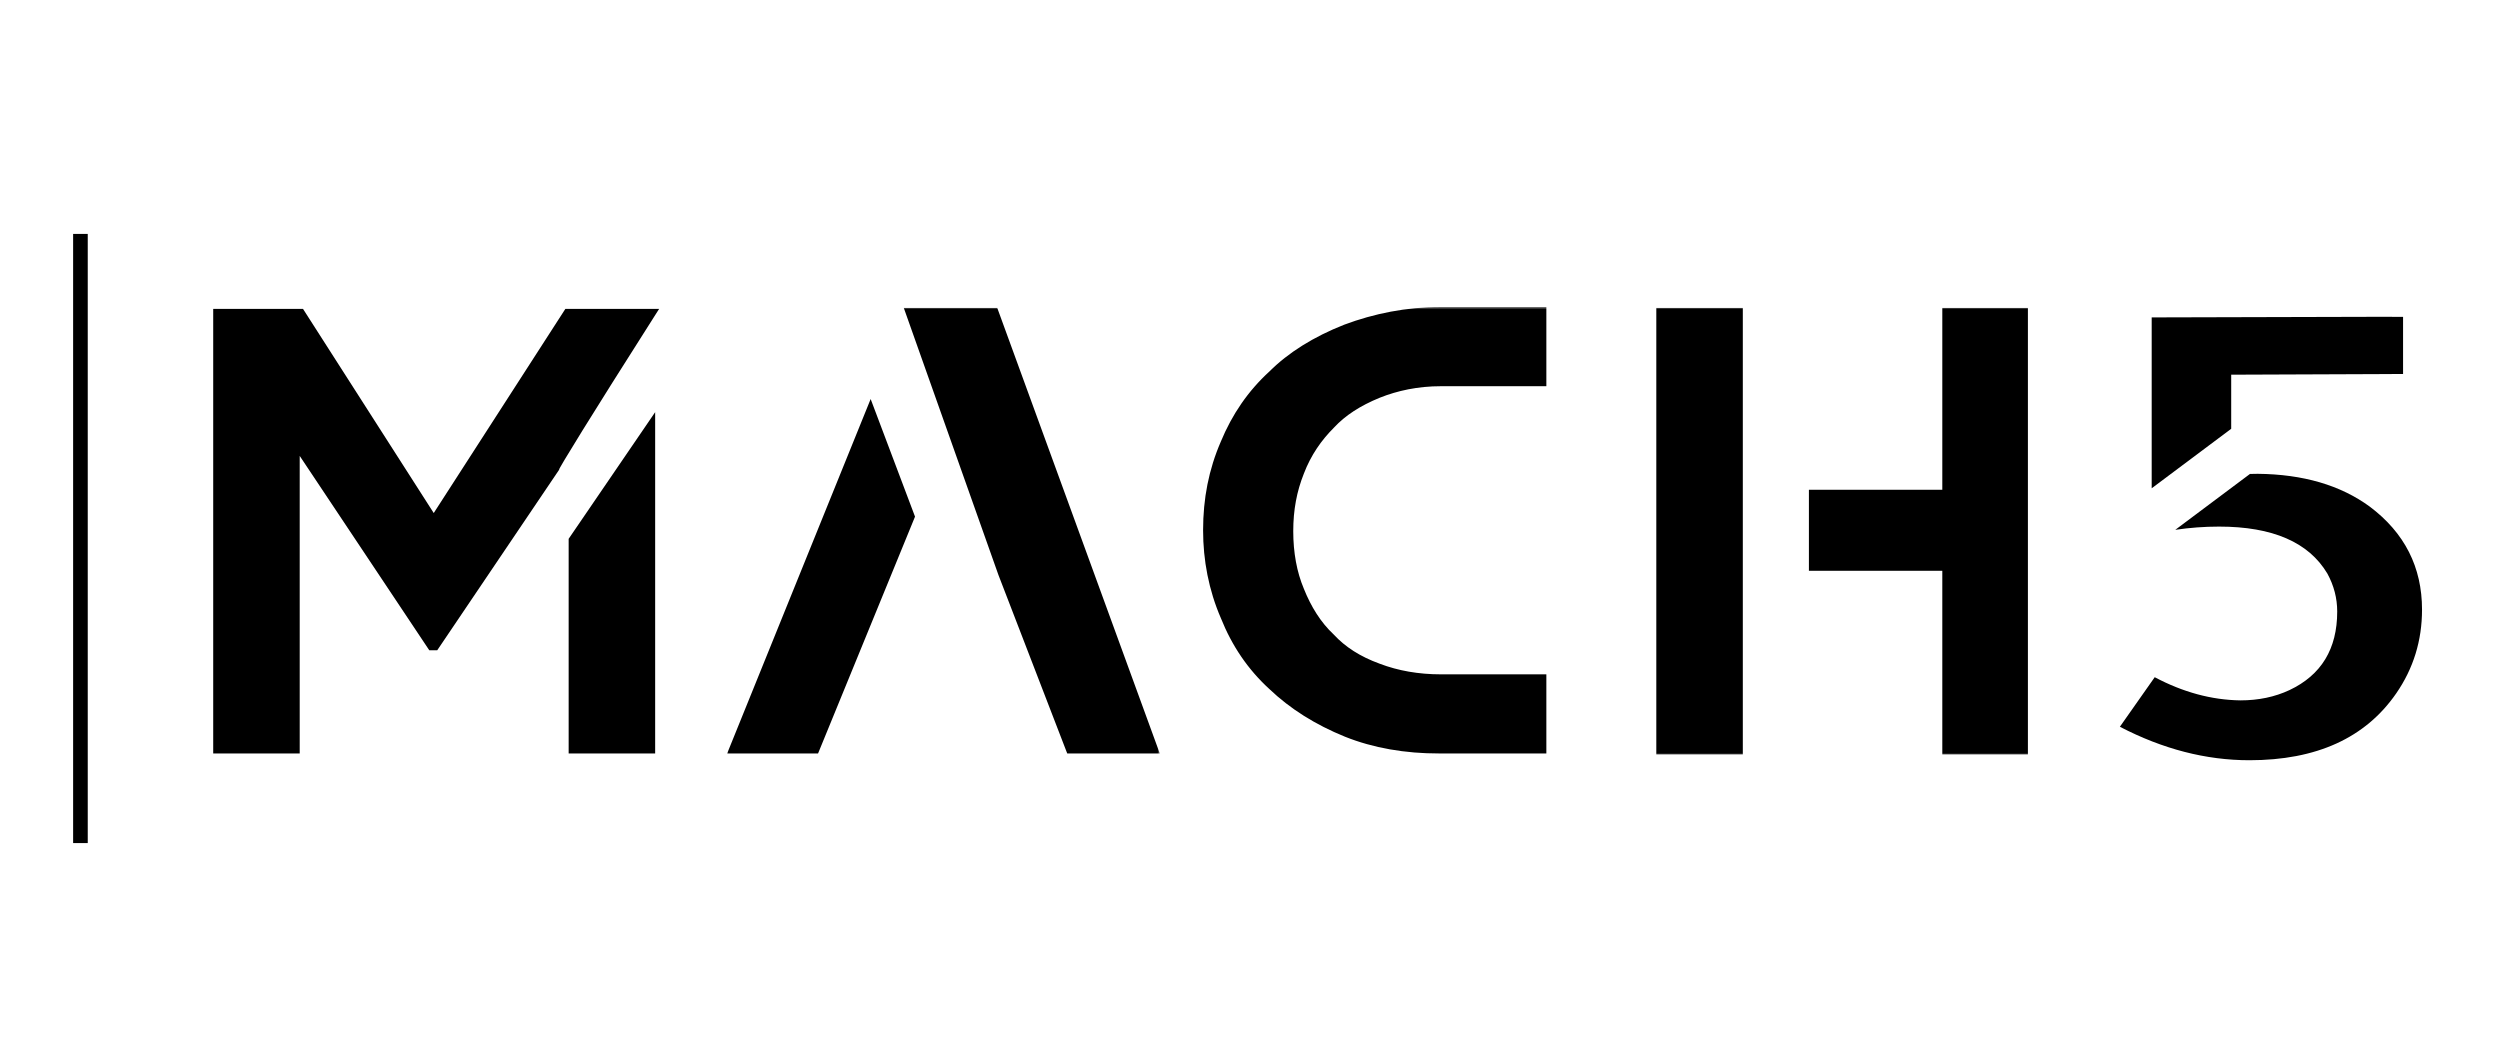
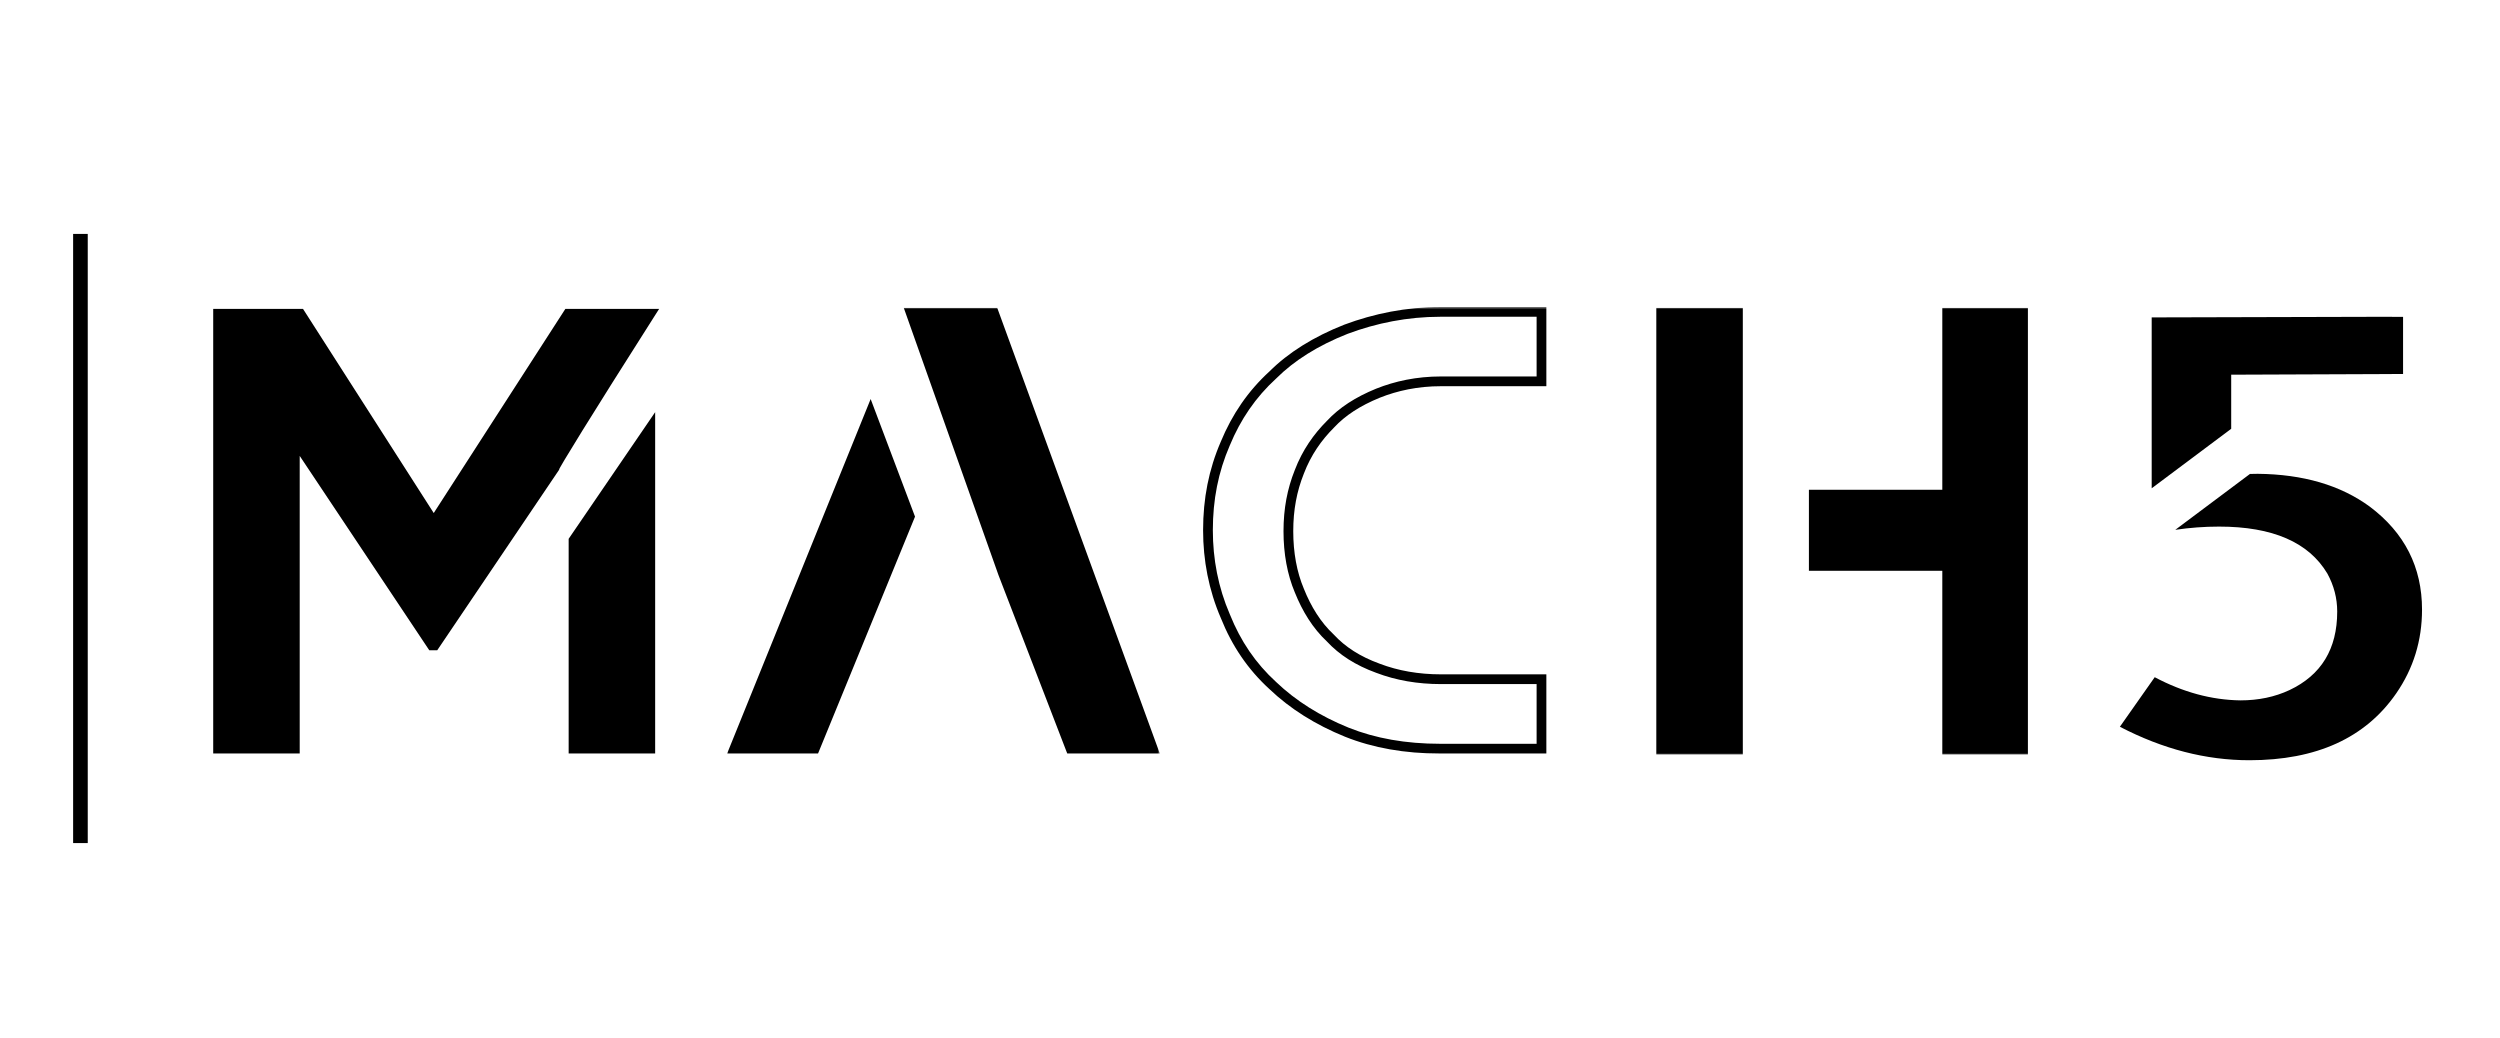
<svg xmlns="http://www.w3.org/2000/svg" width="513" height="213" viewBox="0 0 513 213" fill="none">
  <g filter="url(#filter0_d_1_13)">
    <mask id="path-1-outside-1_1_13" maskUnits="userSpaceOnUse" x="43" y="59" width="93" height="92" fill="black">
      <rect fill="white" x="43" y="59" width="93" height="92" />
      <path d="M117.688 149.625V106.875L133.438 83.812V149.625H117.688ZM133.438 60.375C120.312 81 113.75 91.688 113.75 92.062L89.188 128.438H88.625L60.5 86.25V149.625H44.75V60.375H61.625L89 103.125L116.562 60.375H133.438Z" />
    </mask>
    <path d="M117.688 149.625V106.875L133.438 83.812V149.625H117.688ZM133.438 60.375C120.312 81 113.75 91.688 113.75 92.062L89.188 128.438H88.625L60.5 86.25V149.625H44.75V60.375H61.625L89 103.125L116.562 60.375H133.438Z" fill="black" />
    <path d="M117.688 149.625H116.688V150.625H117.688V149.625ZM117.688 106.875L116.862 106.311L116.688 106.566V106.875H117.688ZM133.438 83.812H134.438V80.575L132.612 83.249L133.438 83.812ZM133.438 149.625V150.625H134.438V149.625H133.438ZM133.438 60.375L134.281 60.912L135.259 59.375H133.438V60.375ZM113.75 92.062L114.579 92.622L114.75 92.368V92.062H113.75ZM89.188 128.438V129.438H89.719L90.016 128.997L89.188 128.438ZM88.625 128.438L87.793 128.992L88.09 129.438H88.625V128.438ZM60.5 86.25L61.332 85.695L59.5 82.947V86.25H60.5ZM60.5 149.625V150.625H61.5V149.625H60.5ZM44.75 149.625H43.75V150.625H44.75V149.625ZM44.75 60.375V59.375H43.75V60.375H44.75ZM61.625 60.375L62.467 59.836L62.172 59.375H61.625V60.375ZM89 103.125L88.158 103.664L88.997 104.975L89.841 103.667L89 103.125ZM116.562 60.375V59.375H116.017L115.722 59.833L116.562 60.375ZM118.688 149.625V106.875H116.688V149.625H118.688ZM118.513 107.439L134.263 84.376L132.612 83.249L116.862 106.311L118.513 107.439ZM132.438 83.812V149.625H134.438V83.812H132.438ZM133.438 148.625H117.688V150.625H133.438V148.625ZM132.594 59.838C126.03 70.152 121.106 77.984 117.822 83.286C116.18 85.936 114.946 87.957 114.121 89.342C113.71 90.033 113.396 90.572 113.184 90.953C113.079 91.142 112.992 91.303 112.93 91.429C112.9 91.49 112.868 91.558 112.842 91.624C112.829 91.656 112.811 91.702 112.795 91.755C112.786 91.789 112.75 91.909 112.75 92.062H114.75C114.75 92.204 114.718 92.308 114.714 92.32C114.705 92.351 114.697 92.37 114.697 92.371C114.696 92.373 114.703 92.356 114.724 92.314C114.764 92.232 114.832 92.105 114.931 91.926C115.129 91.57 115.431 91.051 115.84 90.365C116.655 88.996 117.882 86.986 119.522 84.339C122.8 79.047 127.72 71.223 134.281 60.912L132.594 59.838ZM112.921 91.503L88.359 127.878L90.016 128.997L114.579 92.622L112.921 91.503ZM89.188 127.438H88.625V129.438H89.188V127.438ZM89.457 127.883L61.332 85.695L59.668 86.805L87.793 128.992L89.457 127.883ZM59.5 86.25V149.625H61.5V86.25H59.5ZM60.5 148.625H44.75V150.625H60.5V148.625ZM45.75 149.625V60.375H43.75V149.625H45.75ZM44.75 61.375H61.625V59.375H44.75V61.375ZM60.783 60.914L88.158 103.664L89.842 102.586L62.467 59.836L60.783 60.914ZM89.841 103.667L117.403 60.917L115.722 59.833L88.159 102.583L89.841 103.667ZM116.562 61.375H133.438V59.375H116.562V61.375Z" fill="black" mask="url(#path-1-outside-1_1_13)" />
  </g>
  <g filter="url(#filter1_d_1_13)">
    <mask id="path-3-outside-2_1_13" maskUnits="userSpaceOnUse" x="149" y="59" width="89" height="92" fill="black">
      <rect fill="white" x="149" y="59" width="89" height="92" />
      <path d="M219.688 149.625L205.812 113.625L186.875 60.188H203.938L236.562 149.625H219.688ZM150.688 149.625L178.625 80.625L186.688 102L167.188 149.625H150.688Z" />
    </mask>
    <path d="M219.688 149.625L205.812 113.625L186.875 60.188H203.938L236.562 149.625H219.688ZM150.688 149.625L178.625 80.625L186.688 102L167.188 149.625H150.688Z" fill="black" />
    <path d="M219.688 149.625L218.754 149.985L219.001 150.625H219.688V149.625ZM205.812 113.625L204.87 113.959L204.874 113.972L204.879 113.985L205.812 113.625ZM186.875 60.188V59.188H185.46L185.932 60.522L186.875 60.188ZM203.938 60.188L204.877 59.845L204.637 59.188H203.938V60.188ZM236.562 149.625V150.625H237.992L237.502 149.282L236.562 149.625ZM150.688 149.625L149.761 149.25L149.204 150.625H150.688V149.625ZM178.625 80.625L179.561 80.272L178.658 77.879L177.698 80.25L178.625 80.625ZM186.688 102L187.613 102.379L187.762 102.015L187.623 101.647L186.688 102ZM167.188 149.625V150.625H167.859L168.113 150.004L167.188 149.625ZM220.621 149.265L206.746 113.265L204.879 113.985L218.754 149.985L220.621 149.265ZM206.755 113.291L187.818 59.853L185.932 60.522L204.87 113.959L206.755 113.291ZM186.875 61.188H203.938V59.188H186.875V61.188ZM202.998 60.53L235.623 149.968L237.502 149.282L204.877 59.845L202.998 60.53ZM236.562 148.625H219.688V150.625H236.562V148.625ZM151.614 150L179.552 81L177.698 80.25L149.761 149.25L151.614 150ZM177.689 80.978L185.752 102.353L187.623 101.647L179.561 80.272L177.689 80.978ZM185.762 101.621L166.262 149.246L168.113 150.004L187.613 102.379L185.762 101.621ZM167.188 148.625H150.688V150.625H167.188V148.625Z" fill="black" mask="url(#path-3-outside-2_1_13)" />
  </g>
  <g filter="url(#filter2_d_1_13)">
    <mask id="path-5-outside-3_1_13" maskUnits="userSpaceOnUse" x="246" y="59" width="72" height="92" fill="black">
      <rect fill="white" x="246" y="59" width="72" height="92" />
      <path d="M251.438 87C253.688 81.562 256.875 76.875 261.188 72.938C264.938 69.188 270 66 276.188 63.562C282.188 61.312 288.75 60 295.5 60H316.312V74.25H295.688C290.812 74.25 286.5 75.188 282.75 76.688C278.625 78.375 275.438 80.438 273 83.062C270.375 85.688 268.125 88.875 266.625 92.812C265.125 96.562 264.375 100.5 264.375 105C264.375 109.5 265.125 113.625 266.625 117.188C268.125 120.938 270.188 124.312 273 126.938C275.438 129.562 278.625 131.625 282.75 133.125C286.688 134.625 291 135.375 295.688 135.375H316.312V149.625H295.5C288.375 149.625 282 148.5 276.375 146.25C270.375 143.812 265.312 140.625 261.188 136.688C256.875 132.75 253.688 128.062 251.438 122.438C249 116.812 247.875 110.812 247.875 104.812C247.875 98.438 249 92.625 251.438 87Z" />
    </mask>
-     <path d="M251.438 87C253.688 81.562 256.875 76.875 261.188 72.938C264.938 69.188 270 66 276.188 63.562C282.188 61.312 288.75 60 295.5 60H316.312V74.25H295.688C290.812 74.25 286.5 75.188 282.75 76.688C278.625 78.375 275.438 80.438 273 83.062C270.375 85.688 268.125 88.875 266.625 92.812C265.125 96.562 264.375 100.5 264.375 105C264.375 109.5 265.125 113.625 266.625 117.188C268.125 120.938 270.188 124.312 273 126.938C275.438 129.562 278.625 131.625 282.75 133.125C286.688 134.625 291 135.375 295.688 135.375H316.312V149.625H295.5C288.375 149.625 282 148.5 276.375 146.25C270.375 143.812 265.312 140.625 261.188 136.688C256.875 132.75 253.688 128.062 251.438 122.438C249 116.812 247.875 110.812 247.875 104.812C247.875 98.438 249 92.625 251.438 87Z" fill="black" />
    <path d="M251.438 87L252.355 87.398L252.358 87.39L252.362 87.382L251.438 87ZM261.188 72.938L261.862 73.676L261.879 73.661L261.895 73.645L261.188 72.938ZM276.188 63.562L275.836 62.626L275.829 62.629L275.821 62.632L276.188 63.562ZM316.312 60H317.312V59H316.312V60ZM316.312 74.25V75.25H317.312V74.25H316.312ZM282.75 76.688L282.379 75.759L282.371 75.762L282.75 76.688ZM273 83.062L273.707 83.77L273.72 83.757L273.733 83.743L273 83.062ZM266.625 92.812L267.553 93.184L267.557 93.176L267.559 93.168L266.625 92.812ZM266.625 117.188L267.553 116.816L267.55 116.808L267.547 116.799L266.625 117.188ZM273 126.938L273.733 126.257L273.708 126.231L273.682 126.206L273 126.938ZM282.75 133.125L283.106 132.191L283.099 132.188L283.092 132.185L282.75 133.125ZM316.312 135.375H317.312V134.375H316.312V135.375ZM316.312 149.625V150.625H317.312V149.625H316.312ZM276.375 146.25L275.999 147.176L276.004 147.178L276.375 146.25ZM261.188 136.688L261.878 135.964L261.87 135.956L261.862 135.949L261.188 136.688ZM251.438 122.438L252.366 122.066L252.361 122.053L252.355 122.04L251.438 122.438ZM252.362 87.382C254.559 82.071 257.665 77.508 261.862 73.676L260.513 72.199C256.085 76.242 252.816 81.054 250.513 86.618L252.362 87.382ZM261.895 73.645C265.528 70.011 270.466 66.891 276.554 64.493L275.821 62.632C269.534 65.109 264.347 68.364 260.48 72.23L261.895 73.645ZM276.539 64.499C282.435 62.288 288.879 61 295.5 61V59C288.621 59 281.94 60.337 275.836 62.626L276.539 64.499ZM295.5 61H316.312V59H295.5V61ZM315.312 60V74.25H317.312V60H315.312ZM316.312 73.25H295.688V75.25H316.312V73.25ZM295.688 73.25C290.681 73.25 286.243 74.213 282.379 75.759L283.121 77.616C286.757 76.162 290.944 75.25 295.688 75.25V73.25ZM282.371 75.762C278.149 77.489 274.827 79.625 272.267 82.382L273.733 83.743C276.048 81.25 279.101 79.261 283.129 77.613L282.371 75.762ZM272.293 82.355C269.581 85.067 267.247 88.371 265.691 92.457L267.559 93.168C269.003 89.379 271.169 86.308 273.707 83.77L272.293 82.355ZM265.697 92.441C264.146 96.317 263.375 100.381 263.375 105H265.375C265.375 100.619 266.104 96.808 267.553 93.184L265.697 92.441ZM263.375 105C263.375 109.609 264.143 113.869 265.703 117.576L267.547 116.799C266.107 113.381 265.375 109.391 265.375 105H263.375ZM265.697 117.559C267.236 121.406 269.371 124.918 272.318 127.669L273.682 126.206C271.004 123.707 269.014 120.469 267.553 116.816L265.697 117.559ZM272.267 127.618C274.829 130.377 278.158 132.519 282.408 134.065L283.092 132.185C279.092 130.731 276.046 128.748 273.733 126.257L272.267 127.618ZM282.394 134.059C286.457 135.607 290.892 136.375 295.688 136.375V134.375C291.108 134.375 286.918 133.643 283.106 132.191L282.394 134.059ZM295.688 136.375H316.312V134.375H295.688V136.375ZM315.312 135.375V149.625H317.312V135.375H315.312ZM316.312 148.625H295.5V150.625H316.312V148.625ZM295.5 148.625C288.48 148.625 282.234 147.517 276.746 145.322L276.004 147.178C281.766 149.483 288.27 150.625 295.5 150.625V148.625ZM276.751 145.324C270.852 142.927 265.9 139.804 261.878 135.964L260.497 137.411C264.725 141.446 269.898 144.698 275.999 147.176L276.751 145.324ZM261.862 135.949C257.667 132.119 254.563 127.559 252.366 122.066L250.509 122.809C252.812 128.566 256.083 133.381 260.513 137.426L261.862 135.949ZM252.355 122.04C249.976 116.551 248.875 110.688 248.875 104.812H246.875C246.875 110.937 248.024 117.074 250.52 122.835L252.355 122.04ZM248.875 104.812C248.875 98.562 249.976 92.887 252.355 87.398L250.52 86.602C248.024 92.363 246.875 98.313 246.875 104.812H248.875Z" fill="black" mask="url(#path-5-outside-3_1_13)" />
  </g>
  <g filter="url(#filter3_d_1_13)">
    <mask id="path-7-outside-4_1_13" maskUnits="userSpaceOnUse" x="339" y="59" width="78" height="92" fill="black">
      <rect fill="white" x="339" y="59" width="78" height="92" />
      <path d="M356.625 97.5V149.812H340.875V60.188H356.625V97.5ZM399.562 60.188H415.125V149.812H399.562V112.125H372.188V97.5H399.562V60.188Z" />
    </mask>
    <path d="M356.625 97.5V149.812H340.875V60.188H356.625V97.5ZM399.562 60.188H415.125V149.812H399.562V112.125H372.188V97.5H399.562V60.188Z" fill="black" />
    <path d="M356.625 149.812V150.812H357.625V149.812H356.625ZM340.875 149.812H339.875V150.812H340.875V149.812ZM340.875 60.188V59.188H339.875V60.188H340.875ZM356.625 60.188H357.625V59.188H356.625V60.188ZM399.562 60.188V59.188H398.562V60.188H399.562ZM415.125 60.188H416.125V59.188H415.125V60.188ZM415.125 149.812V150.812H416.125V149.812H415.125ZM399.562 149.812H398.562V150.812H399.562V149.812ZM399.562 112.125H400.562V111.125H399.562V112.125ZM372.188 112.125H371.188V113.125H372.188V112.125ZM372.188 97.5V96.5H371.188V97.5H372.188ZM399.562 97.5V98.5H400.562V97.5H399.562ZM355.625 97.5V149.812H357.625V97.5H355.625ZM356.625 148.812H340.875V150.812H356.625V148.812ZM341.875 149.812V60.188H339.875V149.812H341.875ZM340.875 61.188H356.625V59.188H340.875V61.188ZM355.625 60.188V97.5H357.625V60.188H355.625ZM399.562 61.188H415.125V59.188H399.562V61.188ZM414.125 60.188V149.812H416.125V60.188H414.125ZM415.125 148.812H399.562V150.812H415.125V148.812ZM400.562 149.812V112.125H398.562V149.812H400.562ZM399.562 111.125H372.188V113.125H399.562V111.125ZM373.188 112.125V97.5H371.188V112.125H373.188ZM372.188 98.5H399.562V96.5H372.188V98.5ZM400.562 97.5V60.188H398.562V97.5H400.562Z" fill="black" mask="url(#path-7-outside-4_1_13)" />
  </g>
  <g filter="url(#filter4_d_1_13)">
    <line x1="16.505" y1="44" x2="16.505" y2="169" stroke="black" stroke-width="3" />
  </g>
  <g filter="url(#filter5_d_1_13)">
    <path d="M461.571 152C452.662 152 443.805 149.711 435 145.132L442.148 134.962C447.949 138.044 453.802 139.629 459.707 139.717C463.436 139.717 466.803 139.013 469.807 137.604C476.333 134.522 479.596 129.151 479.596 121.491C479.596 118.761 478.923 116.164 477.576 113.698C473.744 107.27 466.337 104.057 455.356 104.057C452.337 104.057 449.34 104.278 446.365 104.721L461.691 93.254C462.248 93.236 462.778 93.226 463.281 93.226C472.604 93.314 480.27 95.56 486.278 99.962C493.426 105.333 497 112.377 497 121.094C497 127.434 495.239 133.157 491.717 138.264C485.398 147.421 475.349 152 461.571 152Z" fill="black" />
    <path d="M441.526 61.132V96.195L457.842 83.987V72.887L490.784 72.755V72.744H493.109V61.023H490.784V61L441.526 61.132Z" fill="black" />
  </g>
  <defs>
    <filter id="filter0_d_1_13" x="40.75" y="60.375" width="96.688" height="97.25" filterUnits="userSpaceOnUse" color-interpolation-filters="sRGB">
      <feFlood flood-opacity="0" result="BackgroundImageFix" />
      <feColorMatrix in="SourceAlpha" type="matrix" values="0 0 0 0 0 0 0 0 0 0 0 0 0 0 0 0 0 0 127 0" result="hardAlpha" />
      <feOffset dy="4" />
      <feGaussianBlur stdDeviation="2" />
      <feComposite in2="hardAlpha" operator="out" />
      <feColorMatrix type="matrix" values="0 0 0 0 0 0 0 0 0 0 0 0 0 0 0 0 0 0 0.25 0" />
      <feBlend mode="normal" in2="BackgroundImageFix" result="effect1_dropShadow_1_13" />
      <feBlend mode="normal" in="SourceGraphic" in2="effect1_dropShadow_1_13" result="shape" />
    </filter>
    <filter id="filter1_d_1_13" x="146.688" y="60.188" width="93.875" height="97.438" filterUnits="userSpaceOnUse" color-interpolation-filters="sRGB">
      <feFlood flood-opacity="0" result="BackgroundImageFix" />
      <feColorMatrix in="SourceAlpha" type="matrix" values="0 0 0 0 0 0 0 0 0 0 0 0 0 0 0 0 0 0 127 0" result="hardAlpha" />
      <feOffset dy="4" />
      <feGaussianBlur stdDeviation="2" />
      <feComposite in2="hardAlpha" operator="out" />
      <feColorMatrix type="matrix" values="0 0 0 0 0 0 0 0 0 0 0 0 0 0 0 0 0 0 0.25 0" />
      <feBlend mode="normal" in2="BackgroundImageFix" result="effect1_dropShadow_1_13" />
      <feBlend mode="normal" in="SourceGraphic" in2="effect1_dropShadow_1_13" result="shape" />
    </filter>
    <filter id="filter2_d_1_13" x="243.875" y="60" width="76.438" height="97.625" filterUnits="userSpaceOnUse" color-interpolation-filters="sRGB">
      <feFlood flood-opacity="0" result="BackgroundImageFix" />
      <feColorMatrix in="SourceAlpha" type="matrix" values="0 0 0 0 0 0 0 0 0 0 0 0 0 0 0 0 0 0 127 0" result="hardAlpha" />
      <feOffset dy="4" />
      <feGaussianBlur stdDeviation="2" />
      <feComposite in2="hardAlpha" operator="out" />
      <feColorMatrix type="matrix" values="0 0 0 0 0 0 0 0 0 0 0 0 0 0 0 0 0 0 0.25 0" />
      <feBlend mode="normal" in2="BackgroundImageFix" result="effect1_dropShadow_1_13" />
      <feBlend mode="normal" in="SourceGraphic" in2="effect1_dropShadow_1_13" result="shape" />
    </filter>
    <filter id="filter3_d_1_13" x="336.875" y="60.188" width="82.25" height="97.625" filterUnits="userSpaceOnUse" color-interpolation-filters="sRGB">
      <feFlood flood-opacity="0" result="BackgroundImageFix" />
      <feColorMatrix in="SourceAlpha" type="matrix" values="0 0 0 0 0 0 0 0 0 0 0 0 0 0 0 0 0 0 127 0" result="hardAlpha" />
      <feOffset dy="4" />
      <feGaussianBlur stdDeviation="2" />
      <feComposite in2="hardAlpha" operator="out" />
      <feColorMatrix type="matrix" values="0 0 0 0 0 0 0 0 0 0 0 0 0 0 0 0 0 0 0.25 0" />
      <feBlend mode="normal" in2="BackgroundImageFix" result="effect1_dropShadow_1_13" />
      <feBlend mode="normal" in="SourceGraphic" in2="effect1_dropShadow_1_13" result="shape" />
    </filter>
    <filter id="filter4_d_1_13" x="11.005" y="44" width="11" height="133" filterUnits="userSpaceOnUse" color-interpolation-filters="sRGB">
      <feFlood flood-opacity="0" result="BackgroundImageFix" />
      <feColorMatrix in="SourceAlpha" type="matrix" values="0 0 0 0 0 0 0 0 0 0 0 0 0 0 0 0 0 0 127 0" result="hardAlpha" />
      <feOffset dy="4" />
      <feGaussianBlur stdDeviation="2" />
      <feComposite in2="hardAlpha" operator="out" />
      <feColorMatrix type="matrix" values="0 0 0 0 0 0 0 0 0 0 0 0 0 0 0 0 0 0 0.25 0" />
      <feBlend mode="normal" in2="BackgroundImageFix" result="effect1_dropShadow_1_13" />
      <feBlend mode="normal" in="SourceGraphic" in2="effect1_dropShadow_1_13" result="shape" />
    </filter>
    <filter id="filter5_d_1_13" x="431" y="61" width="70" height="99" filterUnits="userSpaceOnUse" color-interpolation-filters="sRGB">
      <feFlood flood-opacity="0" result="BackgroundImageFix" />
      <feColorMatrix in="SourceAlpha" type="matrix" values="0 0 0 0 0 0 0 0 0 0 0 0 0 0 0 0 0 0 127 0" result="hardAlpha" />
      <feOffset dy="4" />
      <feGaussianBlur stdDeviation="2" />
      <feComposite in2="hardAlpha" operator="out" />
      <feColorMatrix type="matrix" values="0 0 0 0 0 0 0 0 0 0 0 0 0 0 0 0 0 0 0.25 0" />
      <feBlend mode="normal" in2="BackgroundImageFix" result="effect1_dropShadow_1_13" />
      <feBlend mode="normal" in="SourceGraphic" in2="effect1_dropShadow_1_13" result="shape" />
    </filter>
  </defs>
</svg>